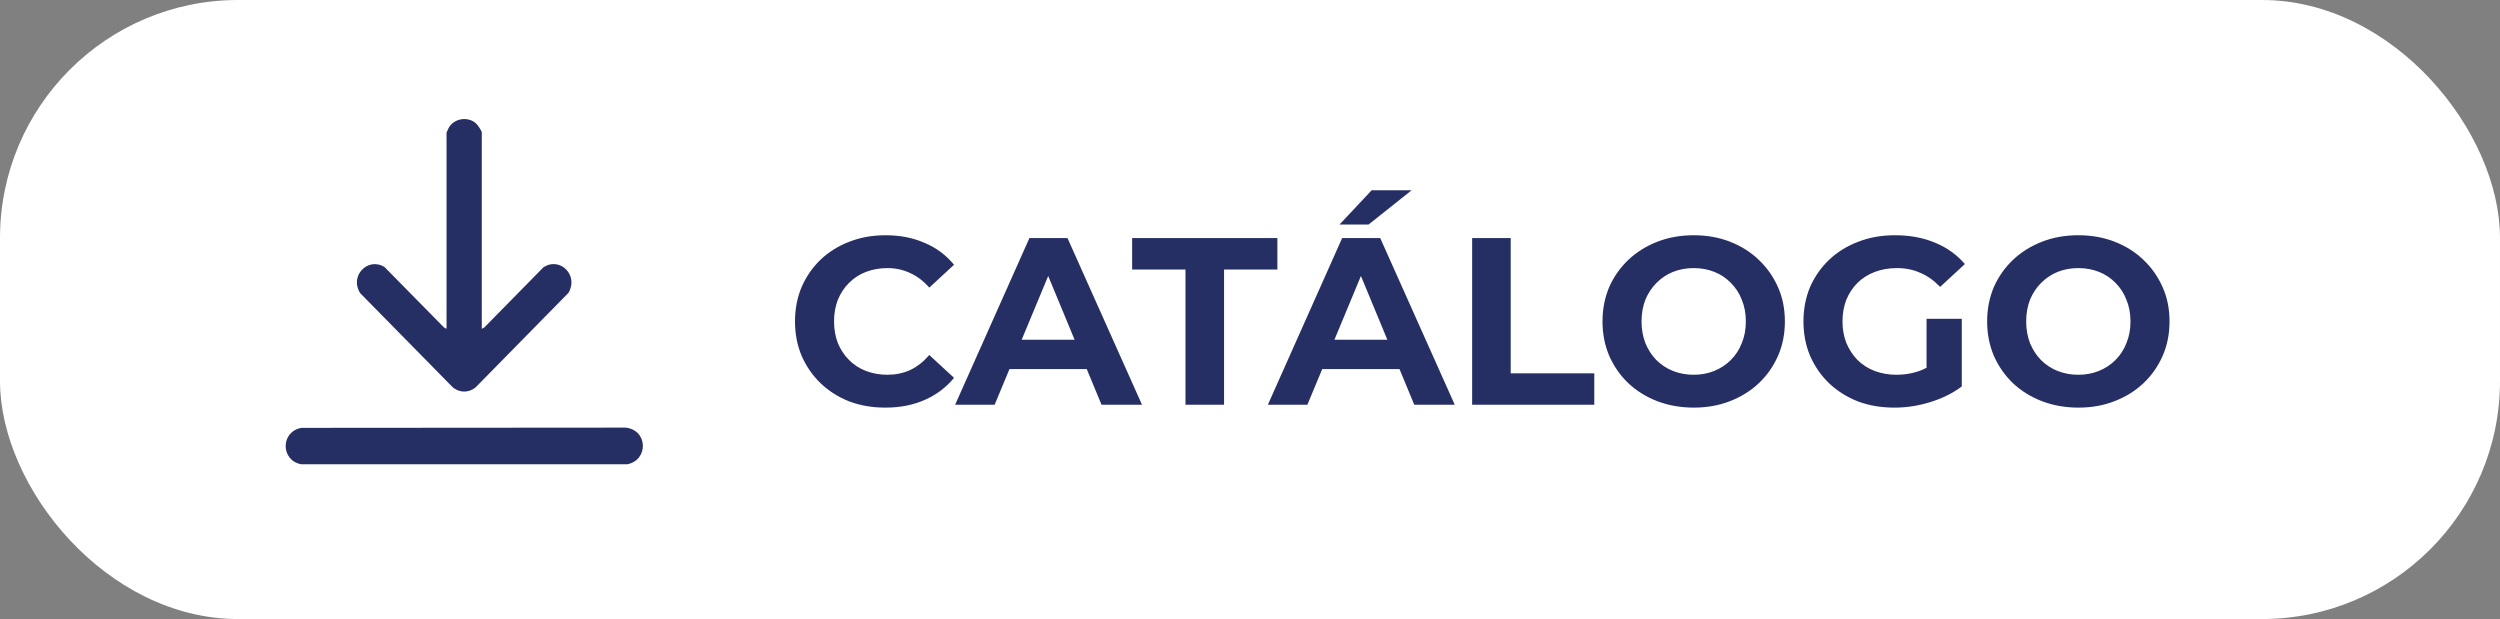
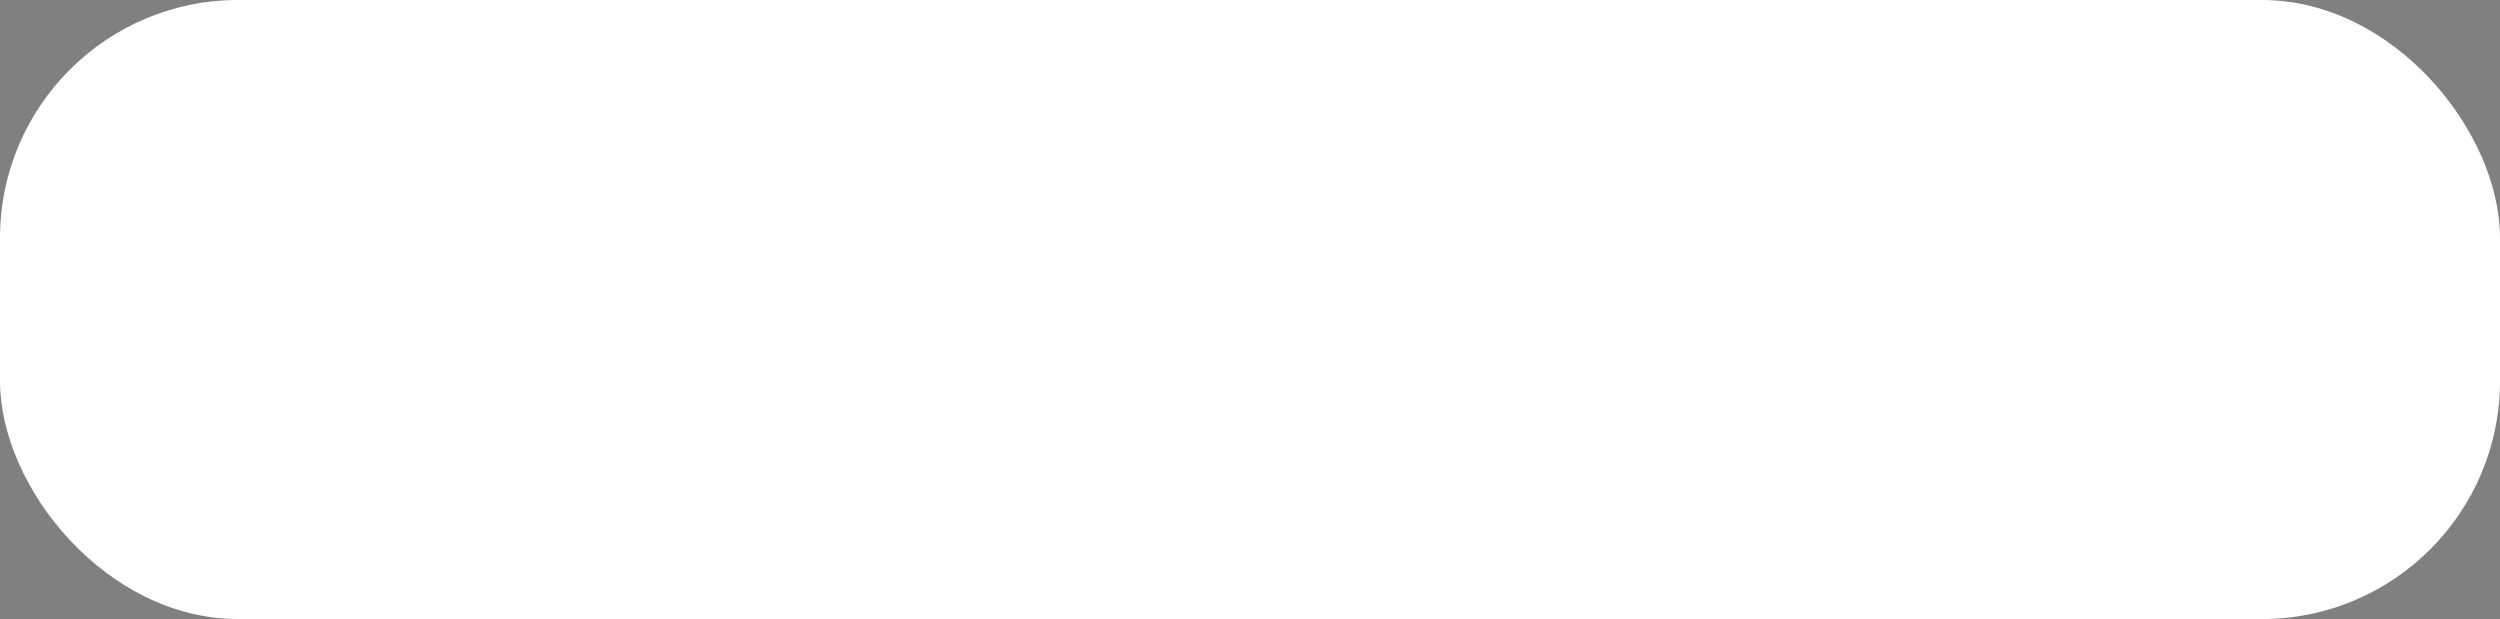
<svg xmlns="http://www.w3.org/2000/svg" id="Capa_2" data-name="Capa 2" viewBox="0 0 210 52">
  <rect x="0" y="0" width="210" height="52" fill="#808080" stroke="none" />
  <defs>
    <style>
      .cls-1 {
        fill: none;
      }

      .cls-2 {
        fill: #262f63;
      }

      .cls-3 {
        fill: #fff;
      }

      .cls-4 {
        clip-path: url(#clippath);
      }
    </style>
    <clipPath id="clippath">
-       <rect class="cls-1" x="24" y="10" width="30" height="29" />
-     </clipPath>
+       </clipPath>
  </defs>
  <g id="Capa_1-2" data-name="Capa 1">
    <g>
      <rect class="cls-3" width="210" height="52" rx="20" ry="20" />
-       <path class="cls-2" d="M74.36,34.24c-1.08,0-2.09-.17-3.02-.52-.92-.36-1.72-.87-2.4-1.52-.68-.65-1.21-1.42-1.6-2.3-.37-.88-.56-1.85-.56-2.9s.19-2.02.56-2.9c.39-.88.92-1.65,1.6-2.3.69-.65,1.5-1.15,2.42-1.5.92-.36,1.93-.54,3.02-.54,1.21,0,2.31.21,3.28.64.99.41,1.81,1.03,2.48,1.84l-2.08,1.92c-.48-.55-1.01-.95-1.6-1.22-.59-.28-1.23-.42-1.92-.42-.65,0-1.25.11-1.8.32s-1.02.52-1.42.92-.71.87-.94,1.42c-.21.55-.32,1.15-.32,1.82s.11,1.27.32,1.82c.23.55.54,1.02.94,1.42s.87.71,1.42.92,1.15.32,1.8.32c.69,0,1.33-.13,1.92-.4.59-.28,1.12-.7,1.6-1.26l2.08,1.92c-.67.81-1.49,1.43-2.48,1.86-.97.43-2.07.64-3.3.64ZM80.23,34l6.24-14h3.2l6.26,14h-3.4l-5.12-12.36h1.28l-5.14,12.36h-3.32ZM83.35,31l.86-2.46h7.2l.88,2.46h-8.94ZM99.58,34v-11.36h-4.48v-2.64h12.2v2.64h-4.48v11.36h-3.24ZM106.5,34l6.24-14h3.2l6.26,14h-3.4l-5.12-12.36h1.28l-5.14,12.36h-3.32ZM109.62,31l.86-2.46h7.2l.88,2.46h-8.94ZM112.52,18.86l2.7-2.88h3.36l-3.62,2.88h-2.44ZM123.66,34v-14h3.24v11.36h7.02v2.64h-10.26ZM142.29,34.24c-1.11,0-2.13-.18-3.08-.54-.93-.36-1.75-.87-2.44-1.52-.68-.65-1.21-1.42-1.6-2.3-.37-.88-.56-1.84-.56-2.88s.19-2,.56-2.88c.39-.88.93-1.65,1.62-2.3.69-.65,1.51-1.16,2.44-1.52.93-.36,1.95-.54,3.04-.54s2.12.18,3.04.54c.93.36,1.74.87,2.42,1.52.69.65,1.23,1.42,1.62,2.3.39.87.58,1.83.58,2.88s-.19,2.01-.58,2.9c-.39.88-.93,1.65-1.62,2.3-.68.64-1.49,1.14-2.42,1.5-.92.36-1.93.54-3.02.54ZM142.27,31.48c.63,0,1.2-.11,1.72-.32.53-.21,1-.52,1.4-.92.4-.4.71-.87.92-1.42.23-.55.34-1.15.34-1.82s-.11-1.27-.34-1.82c-.21-.55-.52-1.02-.92-1.42-.39-.4-.85-.71-1.38-.92-.53-.21-1.11-.32-1.74-.32s-1.21.11-1.74.32c-.52.21-.98.52-1.38.92-.4.4-.71.87-.94,1.42-.21.55-.32,1.15-.32,1.82s.11,1.26.32,1.82c.23.55.53,1.02.92,1.42.4.4.87.71,1.4.92s1.11.32,1.74.32ZM159.13,34.24c-1.11,0-2.13-.17-3.06-.52-.92-.36-1.73-.87-2.42-1.52-.68-.65-1.21-1.42-1.6-2.3-.37-.88-.56-1.85-.56-2.9s.19-2.02.56-2.9c.39-.88.93-1.65,1.62-2.3.69-.65,1.51-1.15,2.44-1.5.93-.36,1.96-.54,3.08-.54,1.24,0,2.35.21,3.34.62,1,.41,1.84,1.01,2.52,1.8l-2.08,1.92c-.51-.53-1.06-.93-1.66-1.18-.6-.27-1.25-.4-1.96-.4s-1.3.11-1.86.32-1.05.52-1.46.92c-.4.4-.71.87-.94,1.42-.21.55-.32,1.15-.32,1.82s.11,1.25.32,1.8c.23.55.54,1.03.94,1.44.41.4.89.71,1.44.92.56.21,1.17.32,1.84.32s1.26-.1,1.86-.3c.61-.21,1.21-.57,1.78-1.06l1.84,2.34c-.76.57-1.65,1.01-2.66,1.32-1,.31-2,.46-3,.46ZM161.83,32.04v-5.26h2.96v5.68l-2.96-.42ZM174.6,34.24c-1.11,0-2.13-.18-3.08-.54-.93-.36-1.75-.87-2.44-1.52-.68-.65-1.21-1.42-1.6-2.3-.37-.88-.56-1.84-.56-2.88s.19-2,.56-2.88c.39-.88.93-1.65,1.62-2.3.69-.65,1.51-1.16,2.44-1.52.93-.36,1.95-.54,3.04-.54s2.12.18,3.04.54c.93.36,1.74.87,2.42,1.52.69.65,1.23,1.42,1.62,2.3.39.87.58,1.83.58,2.88s-.19,2.01-.58,2.9c-.39.88-.93,1.65-1.62,2.3-.68.64-1.49,1.14-2.42,1.5-.92.36-1.93.54-3.02.54ZM174.58,31.48c.63,0,1.2-.11,1.72-.32.53-.21,1-.52,1.4-.92.4-.4.71-.87.92-1.42.23-.55.34-1.15.34-1.82s-.11-1.27-.34-1.82c-.21-.55-.52-1.02-.92-1.42-.39-.4-.85-.71-1.38-.92-.53-.21-1.11-.32-1.74-.32s-1.21.11-1.74.32c-.52.21-.98.52-1.38.92s-.71.87-.94,1.42c-.21.55-.32,1.15-.32,1.82s.11,1.26.32,1.82c.23.55.53,1.02.92,1.42.4.4.87.71,1.4.92.53.21,1.11.32,1.74.32Z" />
      <g class="cls-4">
        <g>
          <path class="cls-2" d="M40.47,27.62l.21-.11,4.96-5.05c1.42-.94,2.99.7,2.11,2.14l-7.77,7.91c-.57.51-1.4.51-1.97,0l-7.74-7.87c-.95-1.41.6-3.09,2.03-2.21l5,5.08.21.11V11.13s.14-.32.18-.39c.44-.8,1.6-.98,2.28-.39.13.11.5.64.5.78v16.49h0Z" />
          <path class="cls-2" d="M25.33,35.94l27.21-.02c1.9.19,1.95,2.74.14,3.08h-27.37c-1.75-.31-1.76-2.76.02-3.06Z" />
        </g>
      </g>
    </g>
  </g>
</svg>